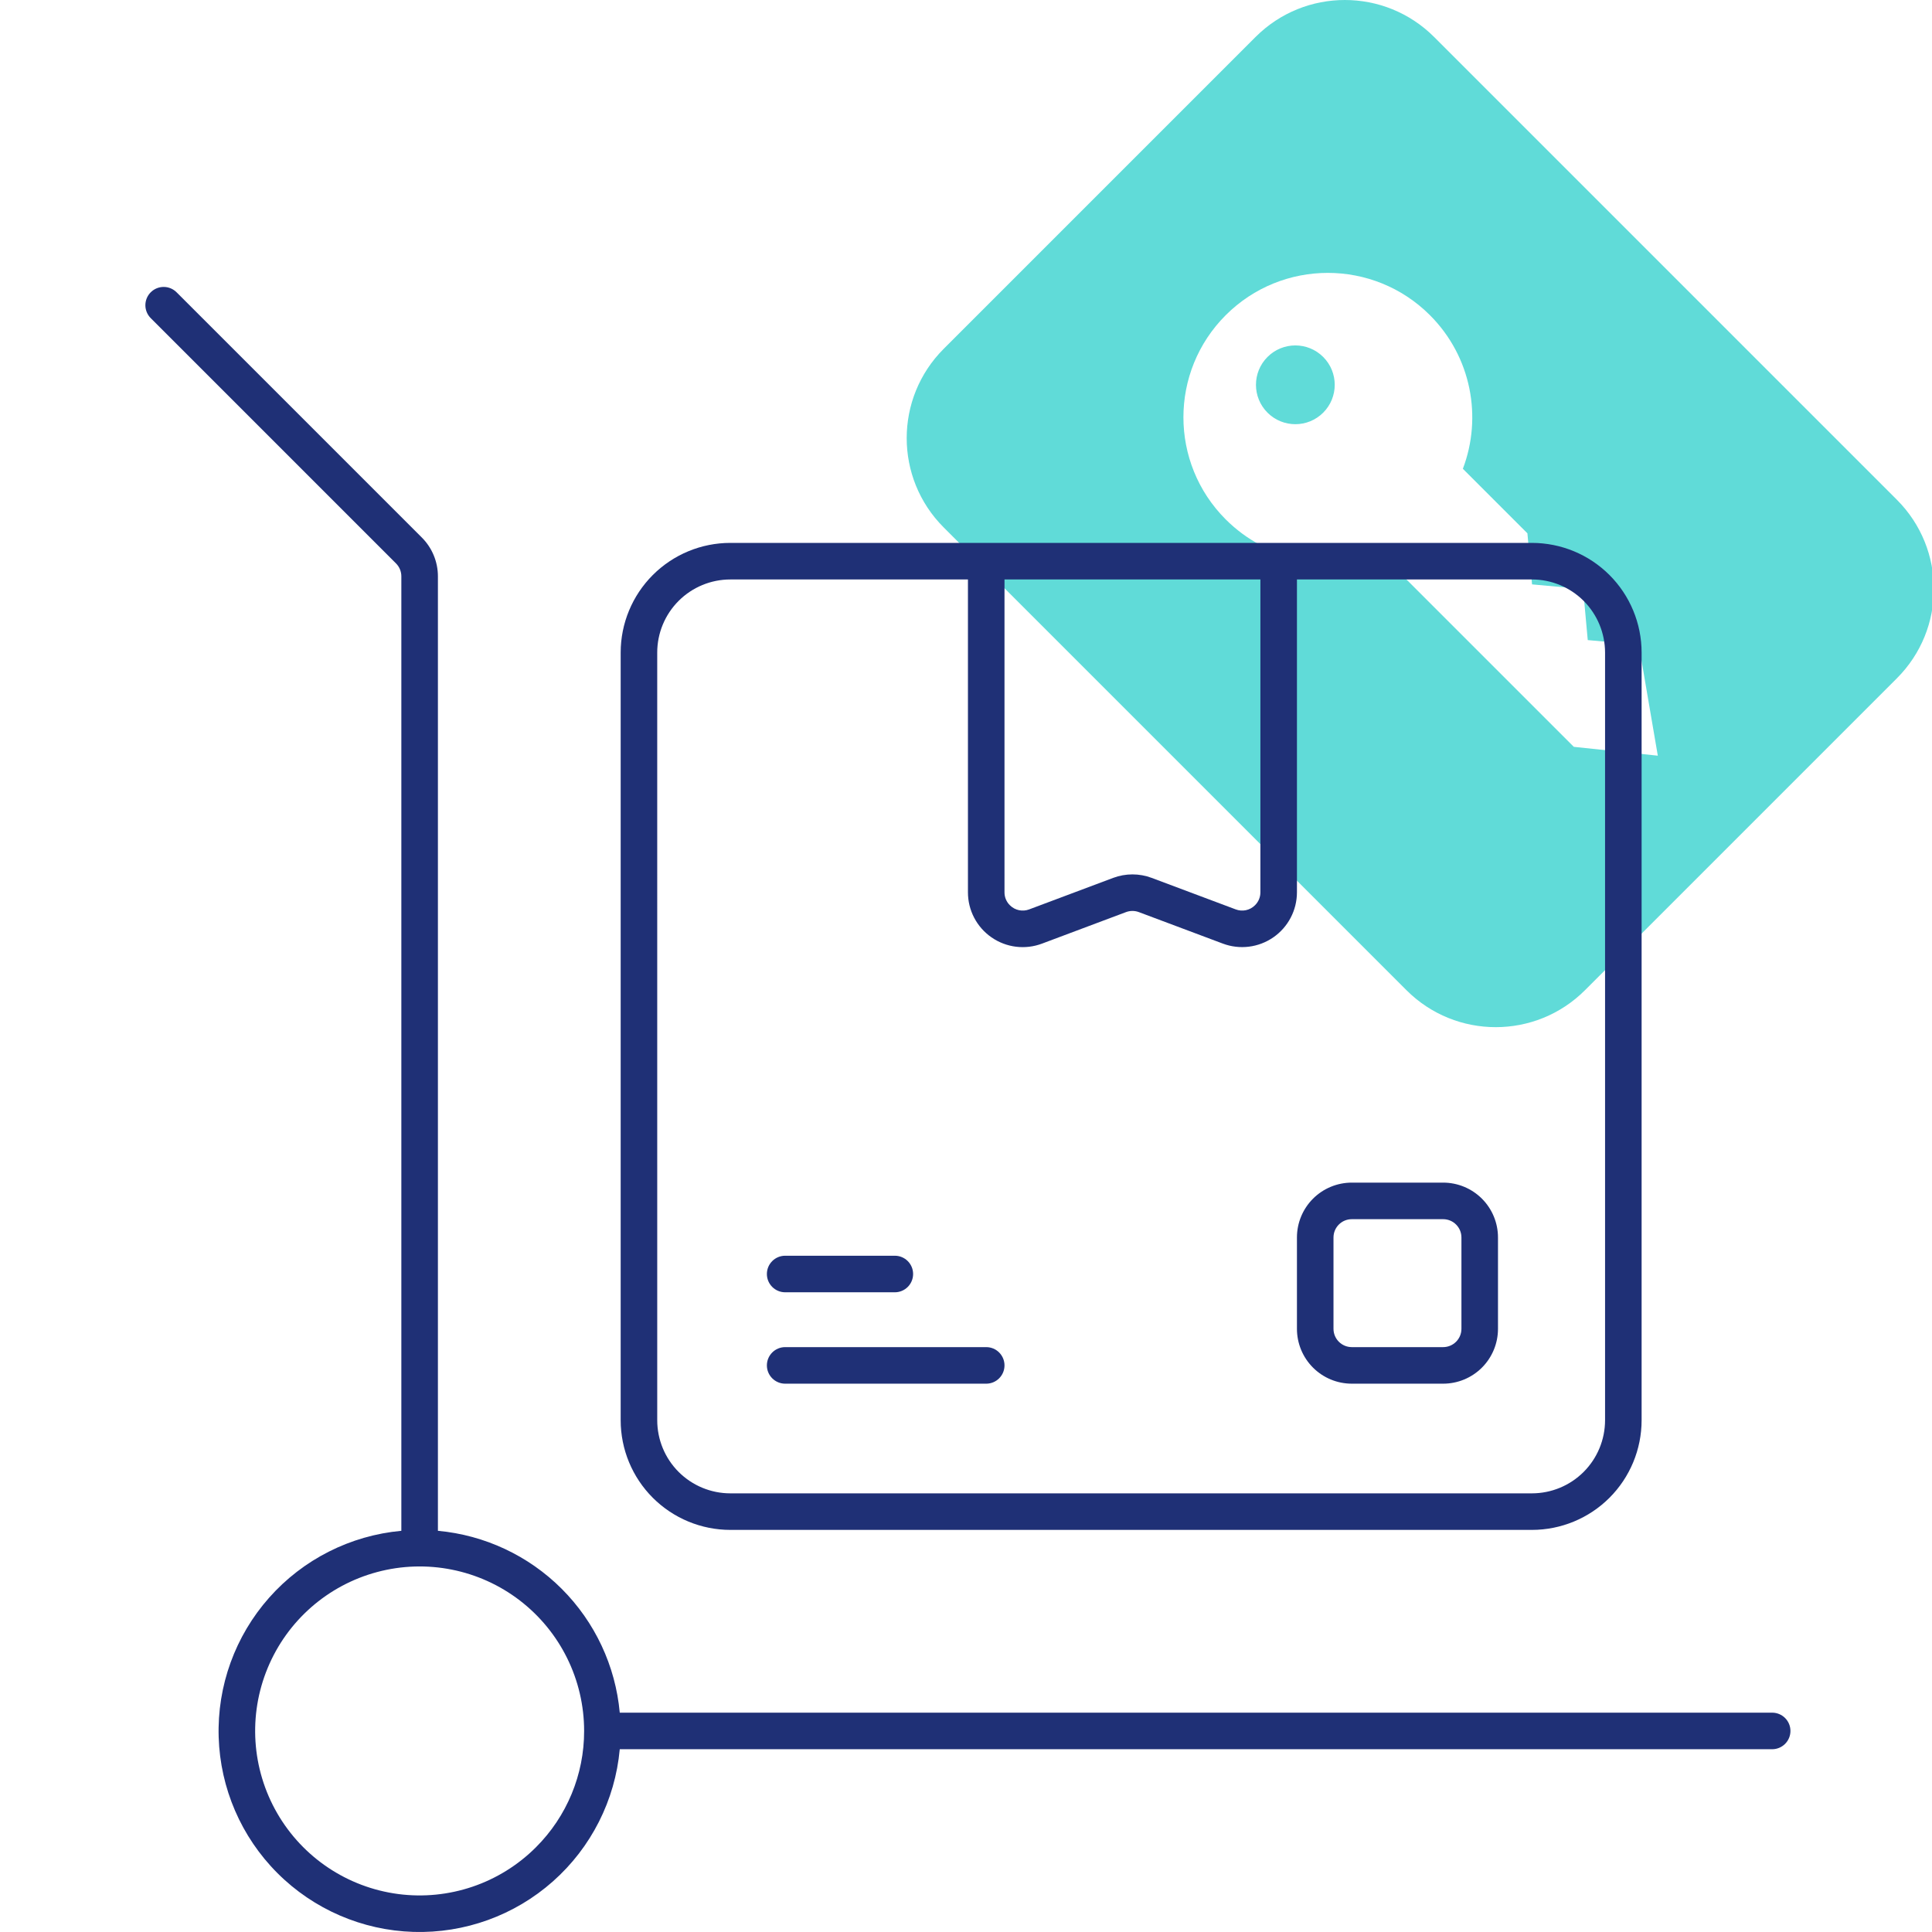
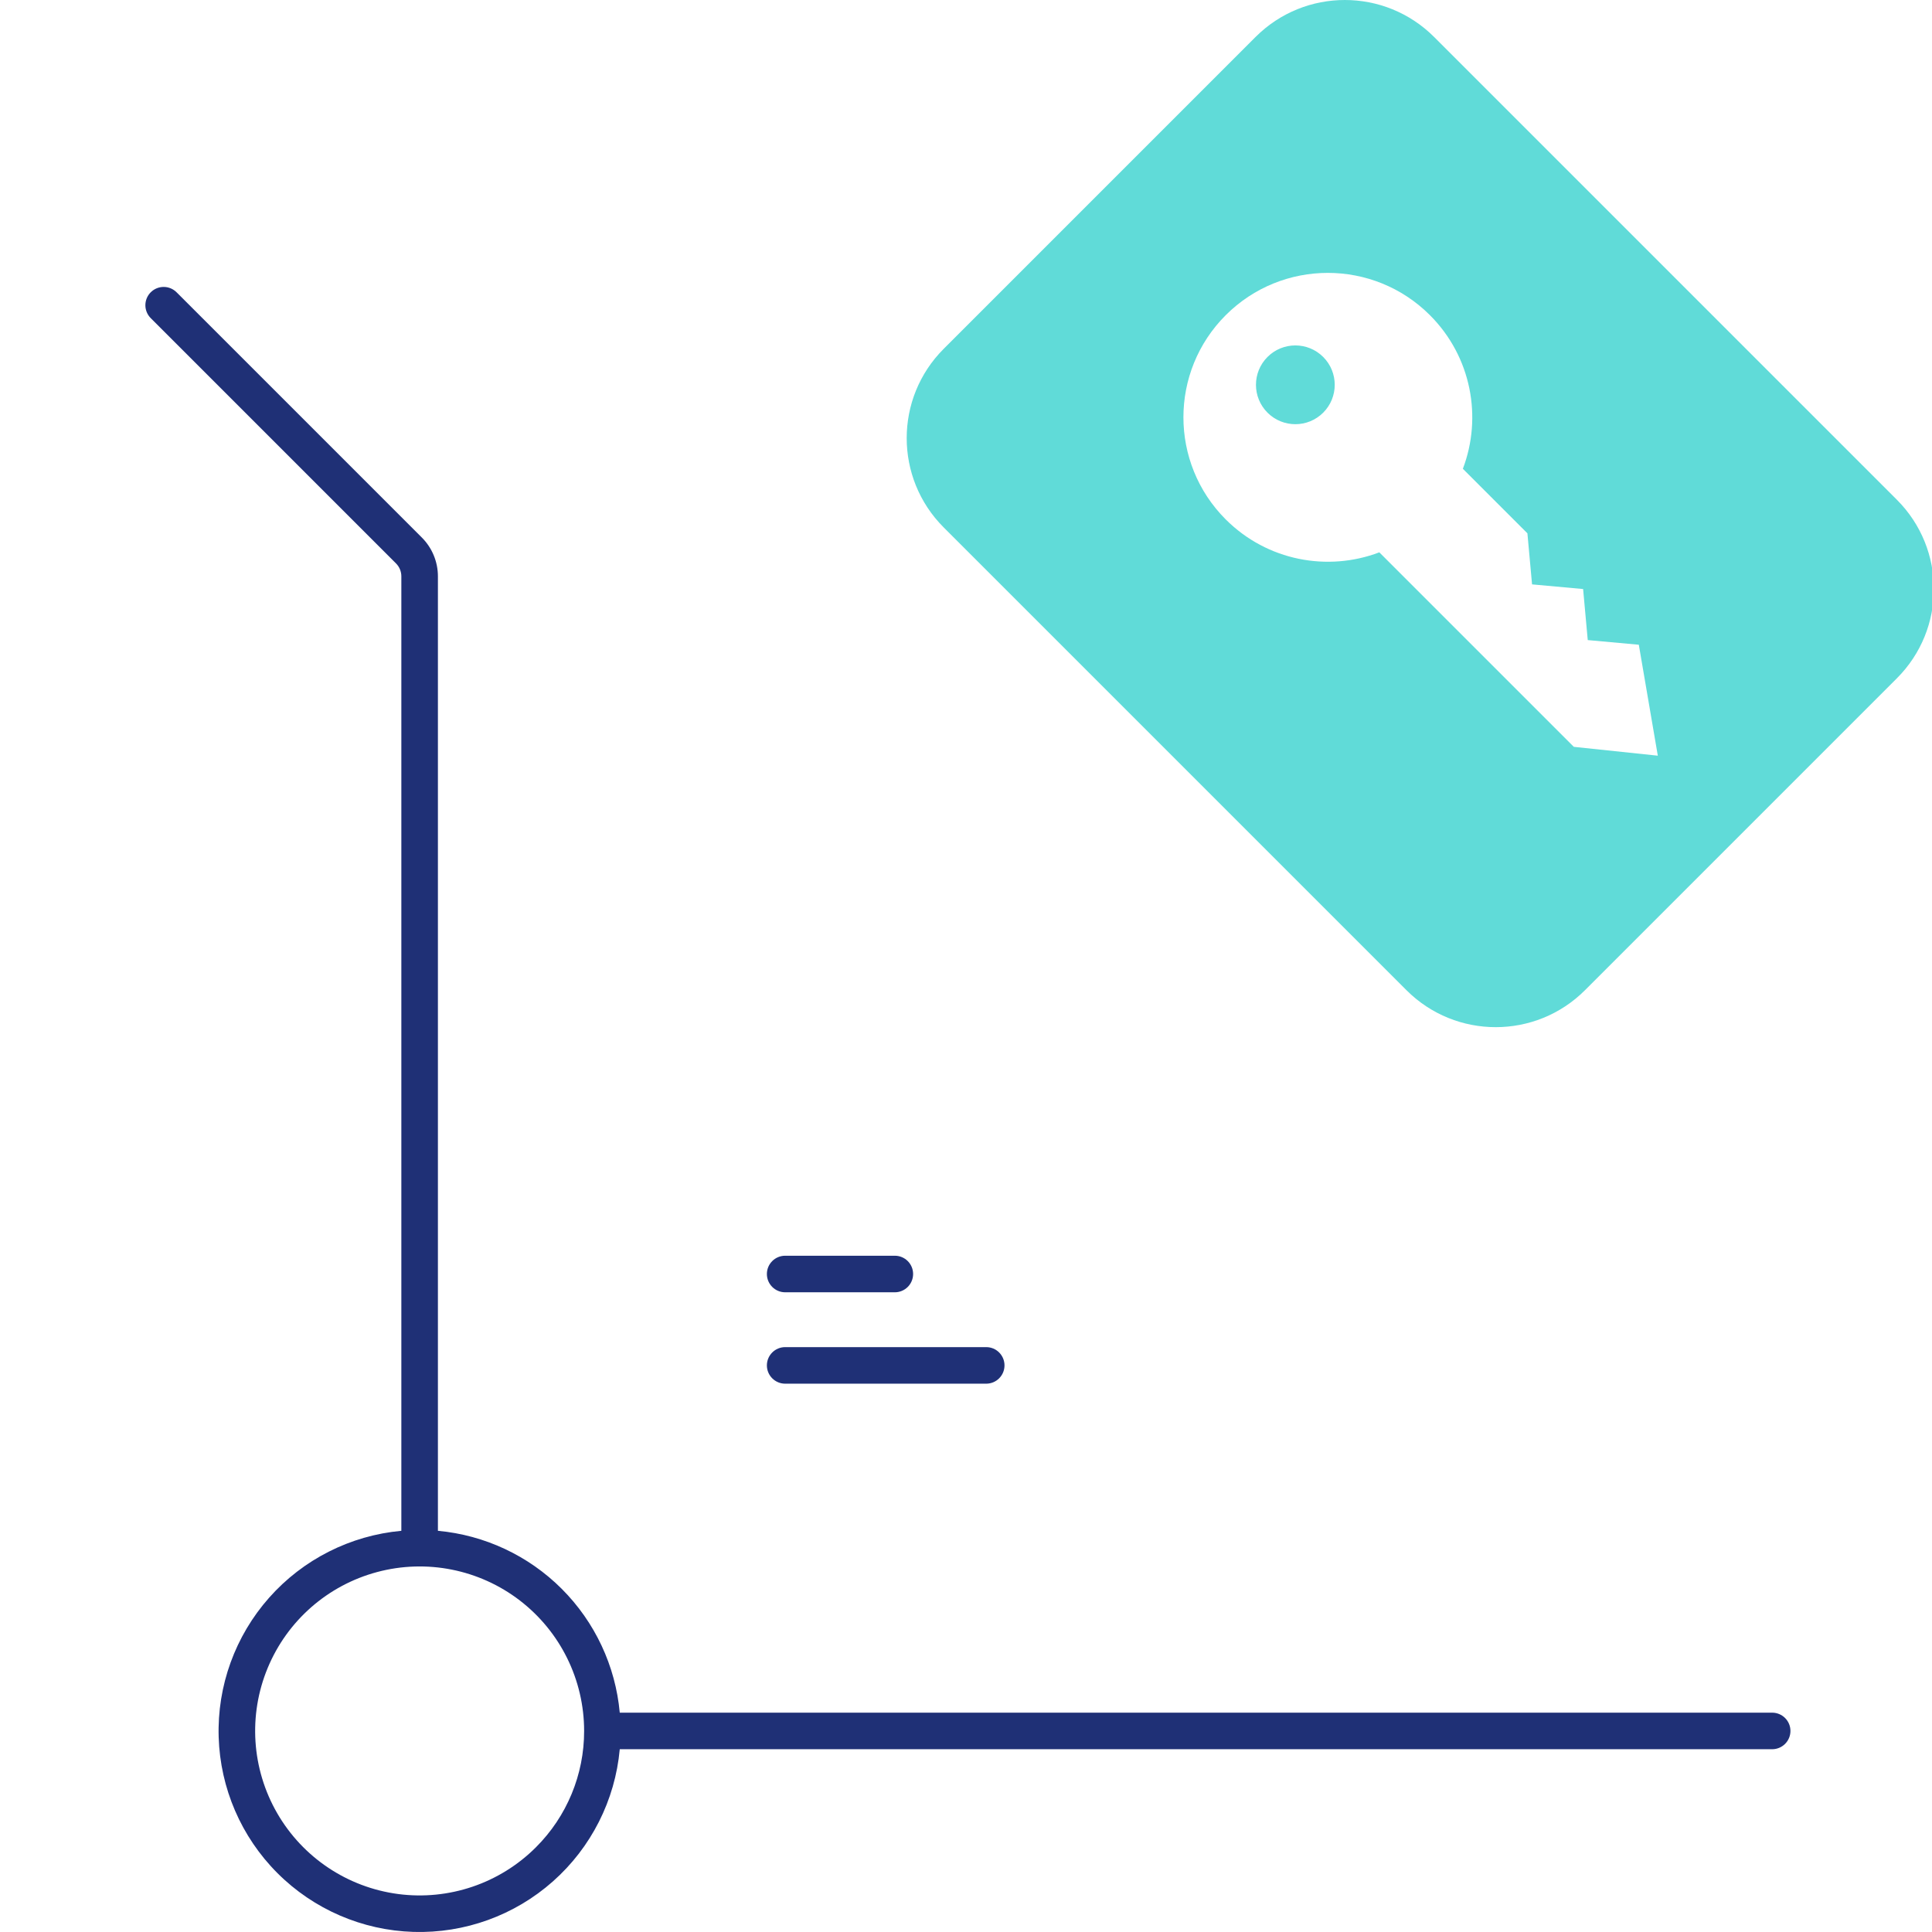
<svg xmlns="http://www.w3.org/2000/svg" width="505" height="505" viewBox="0 0 505 505" fill="none">
  <g clip-path="url(#clip0_127_429)">
-     <path fill-rule="evenodd" clip-rule="evenodd" d="M246.665 91.187C233.778 104.074 233.778 124.969 246.665 137.856L367.63 258.821C380.518 271.708 401.412 271.708 414.299 258.821L495.821 177.299C508.708 164.412 508.708 143.517 495.821 130.63L374.856 9.665C361.969 -3.222 341.074 -3.222 328.187 9.665L246.665 91.187ZM360.538 144.374C347.07 149.495 331.238 146.617 320.389 135.768L320.387 135.767C305.646 121.027 305.646 97.126 320.387 82.385C335.127 67.644 359.027 67.644 373.768 82.385C384.617 93.234 387.495 109.065 382.374 122.534L399.246 139.405L400.459 152.751L413.805 153.965L415.018 167.31L428.364 168.524L433.331 197.527L411.379 195.215L360.538 144.374ZM331.308 93.305C327.288 97.326 327.288 103.844 331.308 107.864C335.329 111.884 341.847 111.884 345.867 107.864C349.887 103.843 349.887 97.325 345.867 93.305C341.846 89.284 335.328 89.284 331.308 93.305Z" fill="#60DBD8" />
+     <path fill-rule="evenodd" clip-rule="evenodd" d="M246.665 91.187C233.778 104.074 233.778 124.969 246.665 137.856L367.63 258.821C380.518 271.708 401.412 271.708 414.299 258.821L495.821 177.299C508.708 164.412 508.708 143.517 495.821 130.63L374.856 9.665C361.969 -3.222 341.074 -3.222 328.187 9.665L246.665 91.187M360.538 144.374C347.07 149.495 331.238 146.617 320.389 135.768L320.387 135.767C305.646 121.027 305.646 97.126 320.387 82.385C335.127 67.644 359.027 67.644 373.768 82.385C384.617 93.234 387.495 109.065 382.374 122.534L399.246 139.405L400.459 152.751L413.805 153.965L415.018 167.31L428.364 168.524L433.331 197.527L411.379 195.215L360.538 144.374ZM331.308 93.305C327.288 97.326 327.288 103.844 331.308 107.864C335.329 111.884 341.847 111.884 345.867 107.864C349.887 103.843 349.887 97.325 345.867 93.305C341.846 89.284 335.328 89.284 331.308 93.305Z" fill="#60DBD8" />
    <path d="M463.22 447.67H161.997C160.881 435.439 155.512 423.989 146.831 415.304C138.146 406.619 126.693 401.254 114.465 400.134V150.645C114.465 146.843 112.952 143.197 110.266 140.508L46.178 76.423C45.285 75.517 44.065 75.003 42.795 75C41.523 74.997 40.3 75.5 39.4 76.4C38.5 77.299 37.997 78.522 38 79.796C38.003 81.065 38.517 82.285 39.423 83.178L103.508 147.266C104.404 148.162 104.907 149.375 104.907 150.645V400.134C91.581 401.351 79.217 407.602 70.342 417.623C61.468 427.644 56.752 440.671 57.158 454.048C57.562 467.428 63.057 480.145 72.522 489.61C81.986 499.074 94.706 504.569 108.083 504.976C121.46 505.379 134.49 500.664 144.508 491.789C154.529 482.918 160.784 470.554 161.997 457.224H463.22C465.859 457.224 467.999 455.084 467.999 452.445C467.999 449.809 465.859 447.669 463.22 447.669L463.22 447.67ZM140.089 482.851C130.638 492.302 117.327 496.818 104.074 495.075C90.82 493.329 79.133 485.521 72.452 473.943C65.77 462.366 64.85 448.339 69.966 435.992C75.081 423.641 85.649 414.374 98.563 410.915C111.473 407.455 125.26 410.198 135.864 418.336C146.468 426.474 152.683 439.077 152.683 452.444C152.703 463.851 148.168 474.795 140.089 482.851L140.089 482.851Z" fill="#1F3076" />
-     <path d="M400.429 399.896C408.031 399.892 415.322 396.873 420.698 391.498C426.073 386.122 429.092 378.83 429.096 371.229V170.573C429.092 162.971 426.073 155.68 420.698 150.304C415.322 144.929 408.03 141.91 400.429 141.906H190.901C183.299 141.906 176.007 144.929 170.632 150.304C165.257 155.68 162.237 162.972 162.237 170.573V371.229C162.237 378.831 165.257 386.122 170.632 391.498C176.007 396.873 183.299 399.896 190.901 399.896H400.429ZM171.79 170.574C171.79 165.506 173.803 160.647 177.386 157.061C180.972 153.478 185.83 151.466 190.899 151.466H253.008V233.226C252.998 237.928 255.301 242.337 259.167 245.016C263.032 247.699 267.967 248.306 272.37 246.649L294.328 238.411C295.411 238.008 296.604 238.008 297.688 238.415L319.639 246.646C324.041 248.299 328.973 247.686 332.836 245.006C336.701 242.33 339.004 237.928 339.004 233.225V151.465H400.429C405.498 151.465 410.357 153.478 413.943 157.06C417.525 160.646 419.538 165.505 419.542 170.574V371.23C419.538 376.299 417.525 381.158 413.943 384.743C410.357 388.326 405.498 390.339 400.429 390.342H190.901C185.832 390.342 180.973 388.326 177.387 384.743C173.805 381.161 171.792 376.299 171.792 371.23L171.79 170.574ZM262.563 151.466H329.45V233.227C329.46 234.513 328.944 235.746 328.017 236.639C326.701 237.952 324.732 238.365 322.995 237.702L301.041 229.468H301.038C297.795 228.251 294.223 228.251 290.98 229.464L269.019 237.702C267.279 238.365 265.313 237.952 263.993 236.639C263.07 235.746 262.55 234.513 262.564 233.227L262.563 151.466Z" fill="#1F3076" />
    <path d="M205.233 361.676H257.787C260.423 361.676 262.563 359.536 262.563 356.897C262.563 354.261 260.424 352.121 257.787 352.121H205.233C202.594 352.121 200.454 354.261 200.454 356.897C200.454 359.536 202.594 361.676 205.233 361.676Z" fill="#1F3076" />
    <path d="M205.233 337.787H233.9C236.536 337.787 238.675 335.647 238.675 333.008C238.675 330.372 236.536 328.232 233.9 328.232H205.233C202.594 328.232 200.454 330.372 200.454 333.008C200.454 335.647 202.594 337.787 205.233 337.787Z" fill="#1F3076" />
-     <path d="M353.337 361.675H377.225C381.024 361.675 384.67 360.166 387.359 357.476C390.045 354.79 391.555 351.145 391.555 347.342V323.454C391.555 319.655 390.045 316.01 387.359 313.32C384.67 310.634 381.024 309.124 377.225 309.121H353.337C349.535 309.124 345.889 310.634 343.203 313.32C340.514 316.009 339.004 319.655 339.004 323.454V347.342C339.004 351.144 340.514 354.79 343.203 357.476C345.889 360.166 349.535 361.675 353.337 361.675ZM348.558 323.454C348.562 320.818 350.698 318.682 353.337 318.679H377.225C379.861 318.682 381.997 320.818 382 323.454V347.342C381.997 349.978 379.861 352.114 377.225 352.121H353.337C350.698 352.114 348.565 349.978 348.558 347.342V323.454Z" fill="#1F3076" />
  </g>
  <defs>
    <clipPath id="clip0_127_429">
      <rect width="505" height="505" fill="white" />
    </clipPath>
  </defs>
</svg>